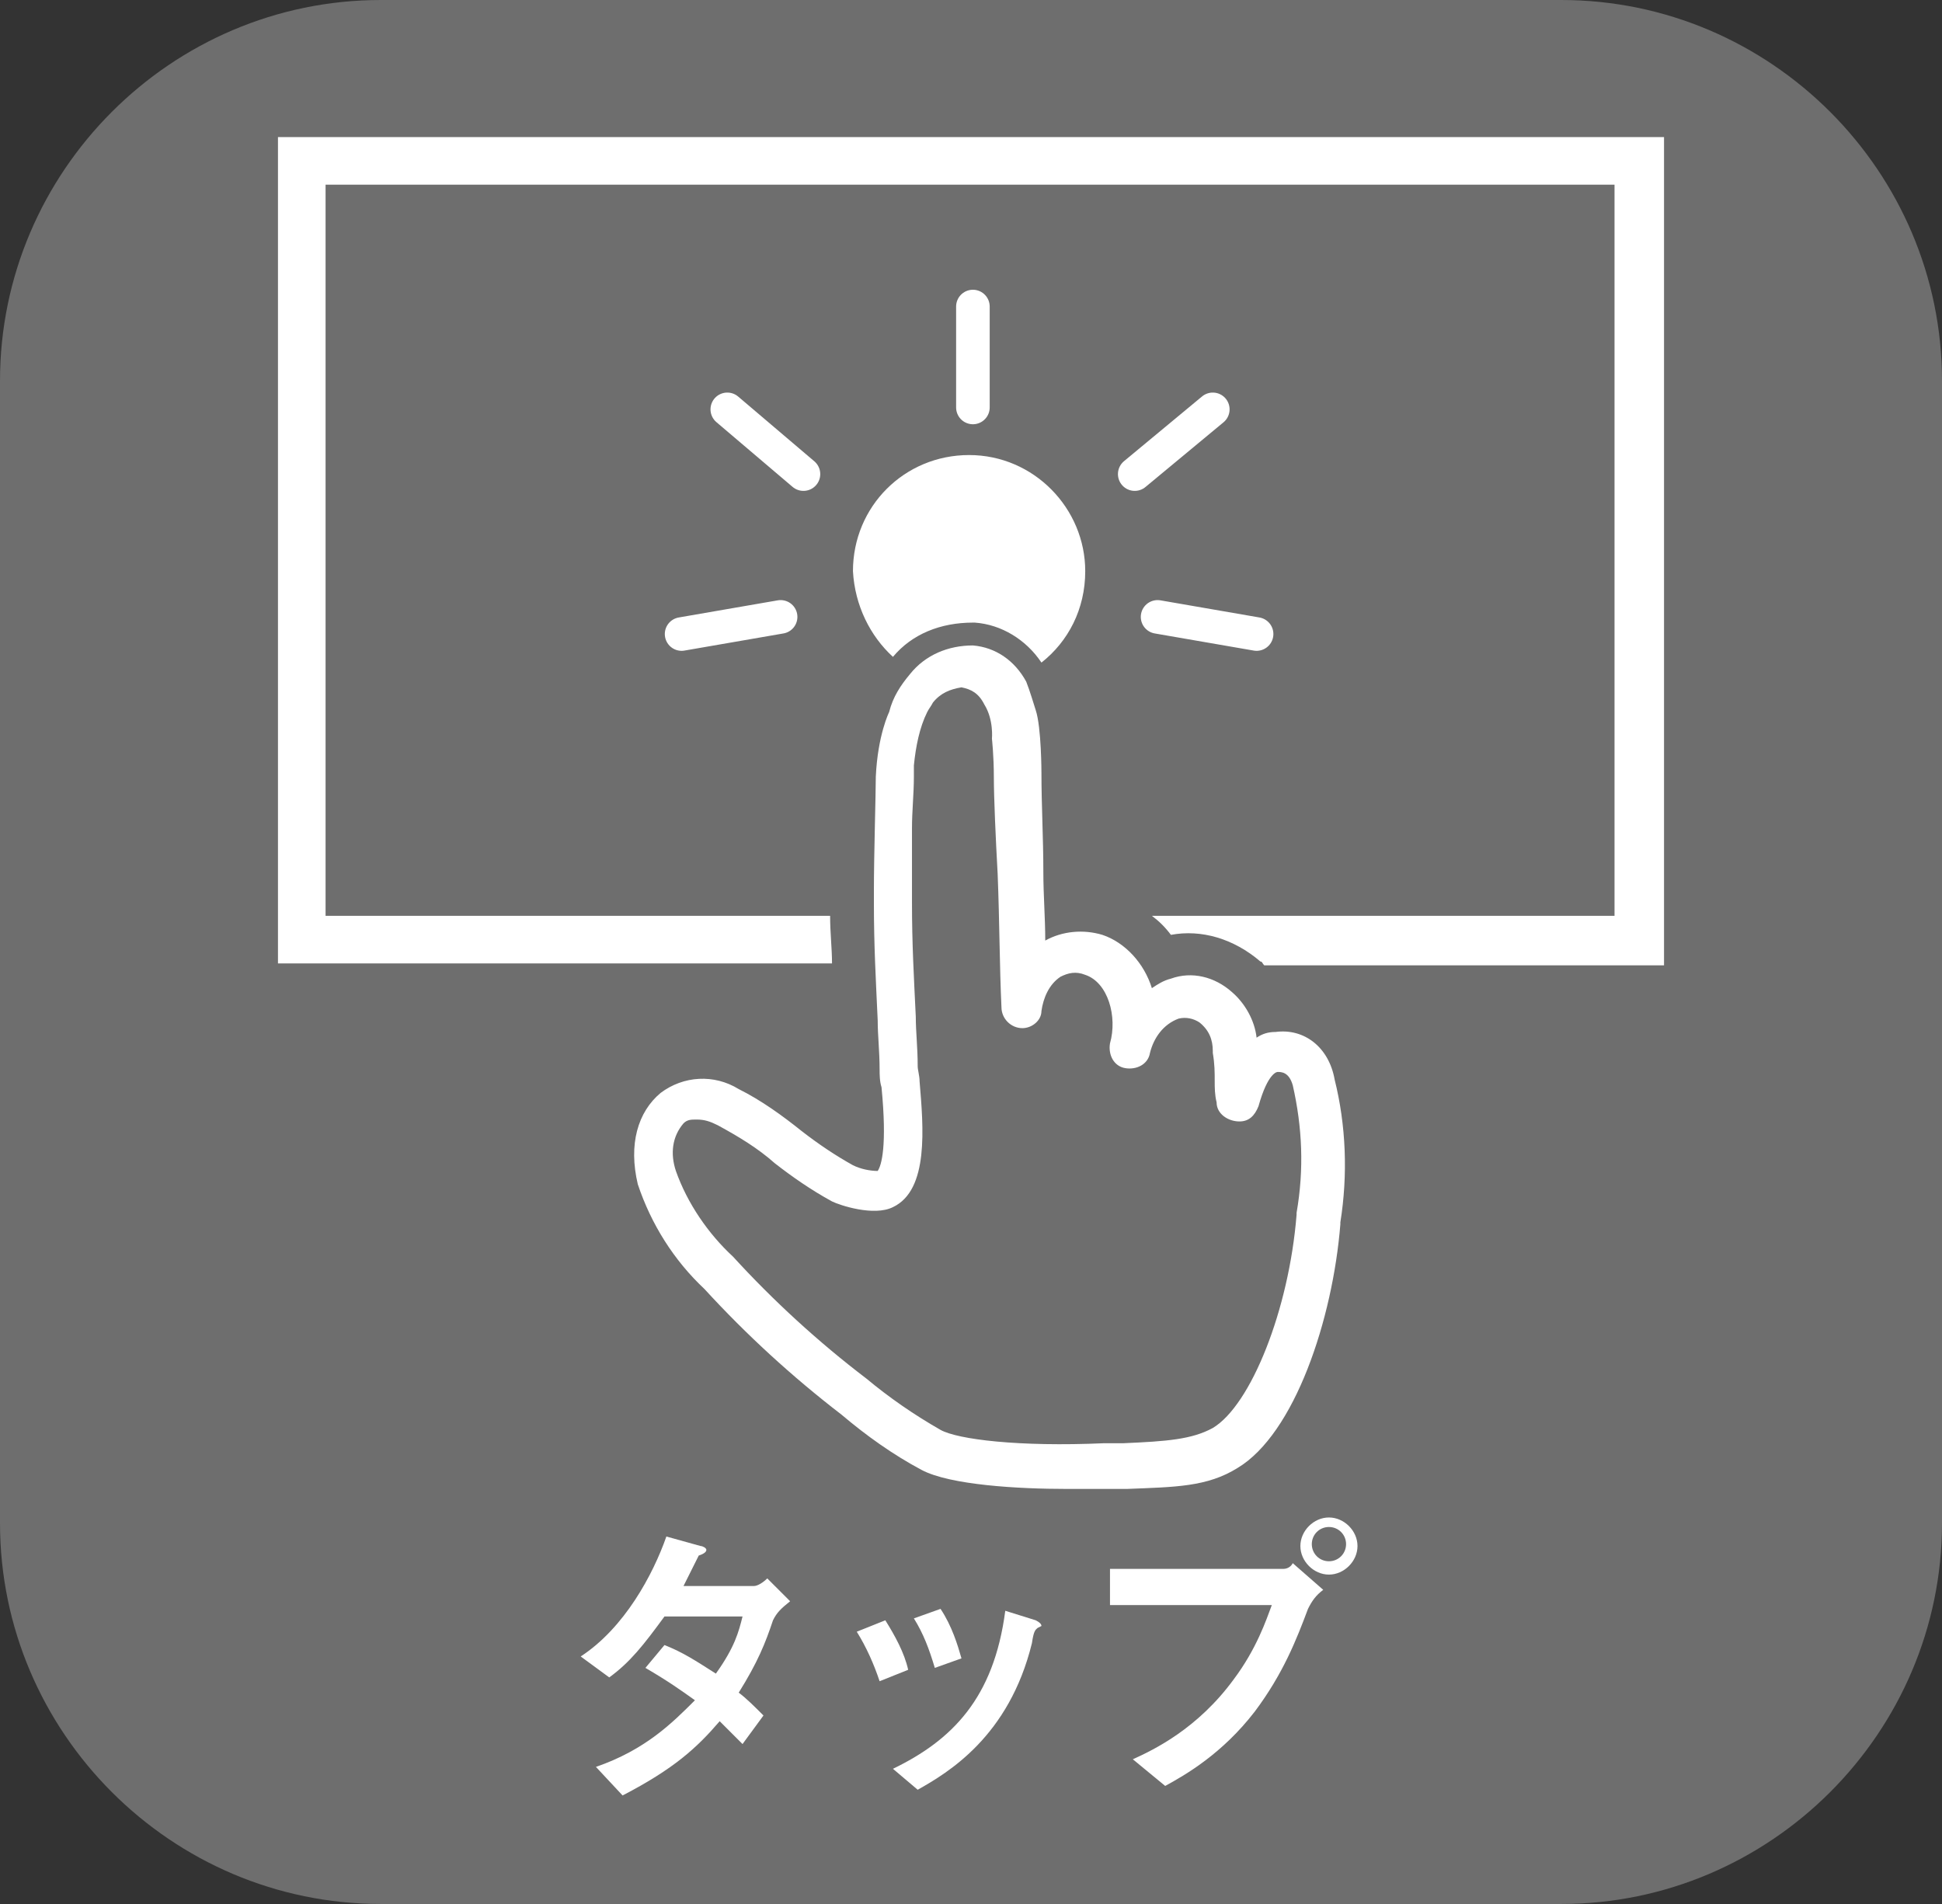
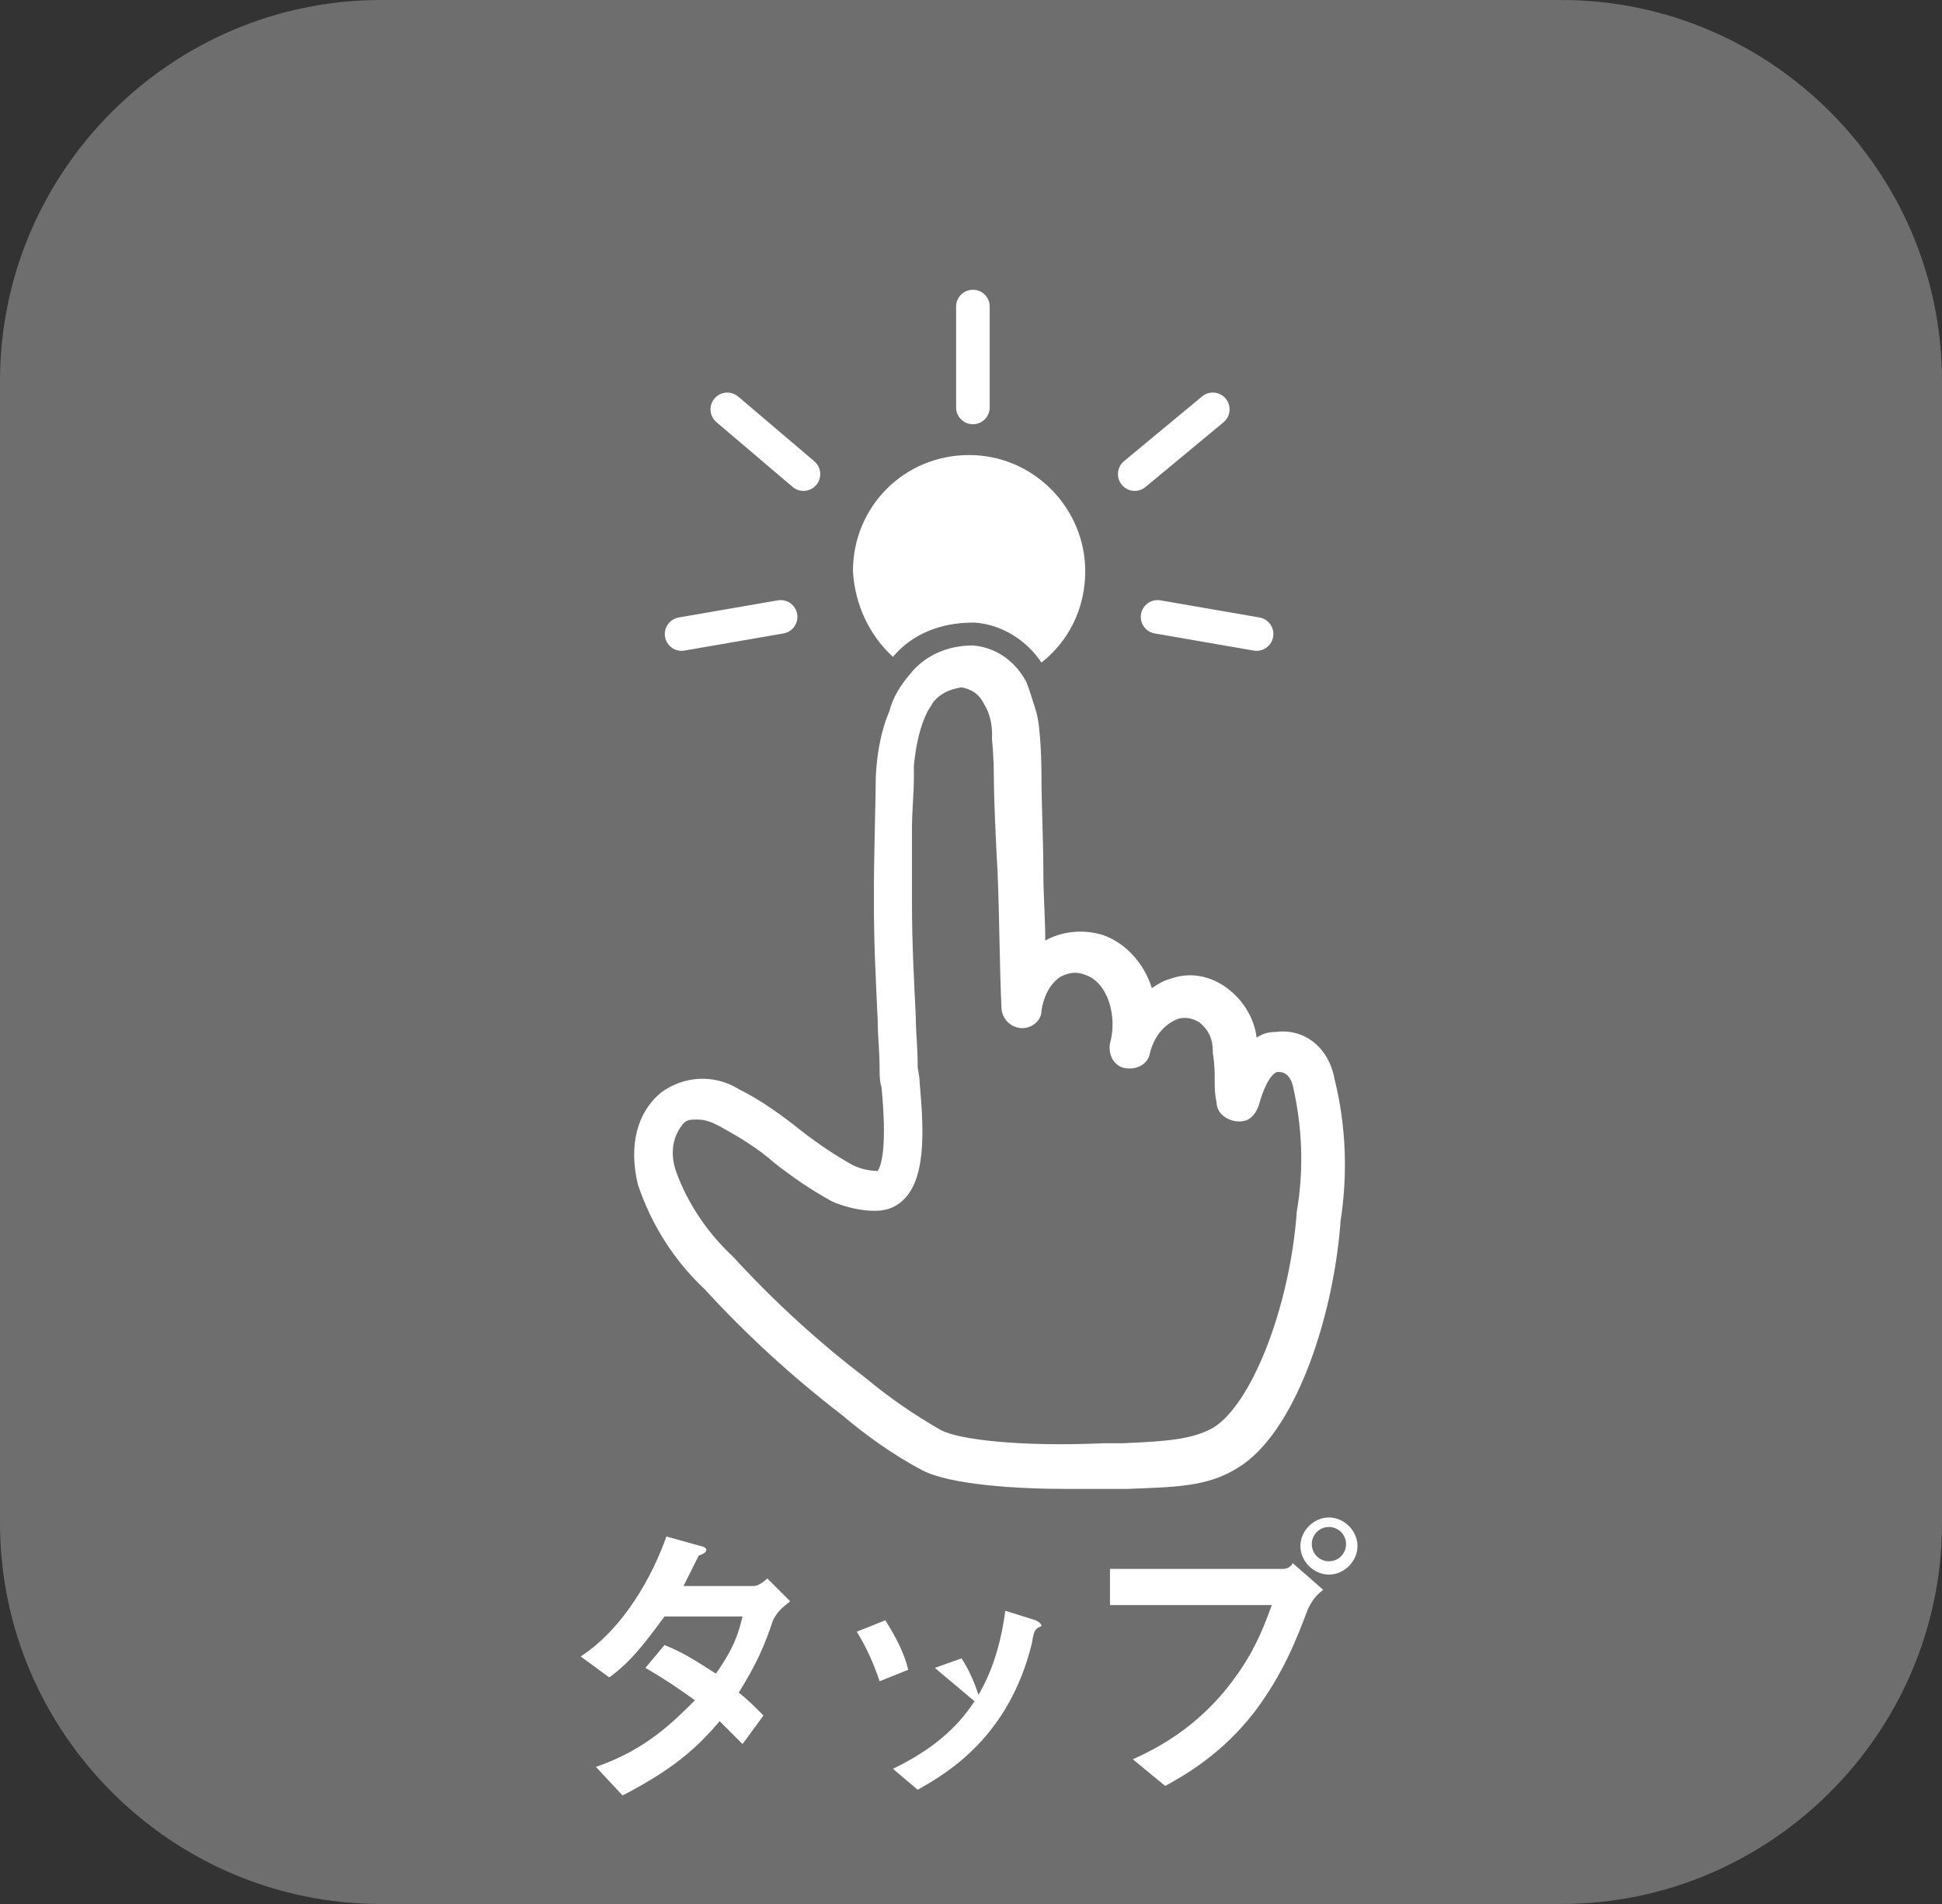
<svg xmlns="http://www.w3.org/2000/svg" version="1.1" id="tap_sp.svg" x="0px" y="0px" viewBox="0 0 102 100" style="enable-background:new 0 0 102 100;" xml:space="preserve">
  <rect x="0" y="0" width="102" height="100" fill="#333333" stroke="none" />
  <style type="text/css">
	.st0{opacity:0.85;fill:#787878;enable-background:new    ;}
	.st1{fill-rule:evenodd;clip-rule:evenodd;fill:#FFFFFF;}
	.st2{fill:#FFFFFF;}
	.st3{fill:none;stroke:#FFFFFF;stroke-width:1.764;stroke-linecap:round;stroke-linejoin:round;stroke-miterlimit:10;}
	
		.st4{display:none;fill:none;stroke:#FFFFFF;stroke-width:1.764;stroke-linecap:round;stroke-linejoin:round;stroke-miterlimit:10;}
</style>
  <path id="長方形_1" class="st0" d="M20,0h62c11,0,20,9,20,20v60c0,11-9,20-20,20H20C9,100,0,91,0,80V20C0,9,9,0,20,0z" />
  <g>
    <path id="シェイプ_1_00000091698489501586498200000000116572562414214275_" class="st1" d="M54.4,37.3c-0.1-0.3-0.3-1-0.5-1.5   c-0.6-1.1-1.6-1.8-2.8-1.9c-1.3,0-2.5,0.5-3.3,1.5c-0.5,0.6-0.9,1.2-1.1,2c0,0-0.6,1.2-0.7,3.4c0,0.9-0.1,4.1-0.1,6v0.6   c0,2.3,0.1,4,0.2,6.2c0,0.8,0.1,1.6,0.1,2.6c0,0.2,0,0.6,0.1,0.9c0.3,3.1,0,4.1-0.2,4.4c-0.4,0-0.9-0.1-1.3-0.3   c-0.9-0.5-1.8-1.1-2.7-1.8c-1-0.8-2.1-1.6-3.3-2.2c-1.3-0.8-2.9-0.7-4.1,0.2c-1.2,1-1.7,2.7-1.2,4.8c0.7,2.1,1.9,4,3.5,5.5   c2.2,2.4,4.6,4.6,7.2,6.6c1.3,1.1,2.7,2.1,4.2,2.9s5.1,1,7.6,1c0.9,0,1.6,0,2.1,0c0.4,0,0.7,0,1.1,0c2.5-0.1,4.2-0.1,5.8-1.1   c3-1.8,5-7.8,5.4-12.8v-0.1c0.4-2.5,0.3-5.1-0.3-7.5C69.8,55,68.5,54,67,54.2c-0.4,0-0.7,0.1-1,0.3c-0.1-0.9-0.6-1.8-1.3-2.4   c-0.9-0.8-2.1-1.1-3.2-0.7c-0.4,0.1-0.7,0.3-1,0.5c-0.4-1.3-1.4-2.4-2.6-2.8c-1-0.3-2.1-0.2-3,0.3c0-1.2-0.1-2.4-0.1-3.6   c0-1.8-0.1-3.5-0.1-5.2C54.7,40.6,54.7,38.2,54.4,37.3z M52.1,38.8c0,0,0.1,0.9,0.1,2s0.1,3.3,0.2,5.1l0,0c0.1,2.5,0.1,4.9,0.2,7   c0,0.6,0.5,1.1,1.1,1.1c0.5,0,1-0.4,1-0.9c0.1-0.7,0.4-1.4,1-1.8c0.4-0.2,0.8-0.3,1.3-0.1c1.2,0.4,1.7,2.2,1.3,3.6   c-0.1,0.6,0.2,1.2,0.8,1.3s1.2-0.2,1.3-0.8c0.2-0.8,0.7-1.5,1.5-1.8c0.4-0.1,0.8,0,1.1,0.2c0.5,0.4,0.7,0.9,0.7,1.5v0.1   c0.1,0.6,0.1,1,0.1,1.5c0,0.3,0,0.7,0.1,1.1c0,0.6,0.6,1,1.2,1c0.5,0,0.8-0.3,1-0.8c0.5-1.8,1-1.8,1-1.8c0.2,0,0.6,0,0.8,0.7   c0.5,2.2,0.6,4.4,0.2,6.7v0.1c-0.4,5-2.4,10-4.4,11.2c-1.1,0.6-2.4,0.7-4.7,0.8H58c-4.5,0.2-7.7-0.2-8.6-0.7   c-1.4-0.8-2.7-1.7-3.9-2.7c-2.5-1.9-4.9-4.1-7-6.4c-1.3-1.2-2.4-2.8-3-4.5c-0.3-0.9-0.2-1.8,0.4-2.5c0.2-0.2,0.4-0.2,0.7-0.2   c0.4,0,0.7,0.1,1.1,0.3c1.1,0.6,2.1,1.2,3,2c0.9,0.7,1.9,1.4,3,2c0.4,0.2,2.2,0.8,3.2,0.3c1.9-0.9,1.6-4.2,1.4-6.6   c0-0.3-0.1-0.6-0.1-0.8c0-1-0.1-1.8-0.1-2.6c-0.1-2.1-0.2-3.8-0.2-6v-0.6c0-1.1,0-2.2,0-3.3c0-0.9,0.1-1.8,0.1-2.7   c0-0.2,0-0.4,0-0.6c0.1-1,0.3-2,0.7-2.8c0.1-0.2,0.2-0.3,0.3-0.5c0.4-0.5,0.9-0.7,1.5-0.8c0.5,0.1,0.9,0.3,1.2,0.9   C52.2,37.8,52.1,38.8,52.1,38.8z" />
    <g>
-       <path class="st2" d="M14.6,7.2v43.4h29.1c0-0.8-0.1-1.6-0.1-2.5H17.1V9.7h67.7v38.4H60.5c0.4,0.3,0.7,0.6,1,1    c1.6-0.3,3.3,0.2,4.7,1.4c0.1,0,0.1,0.1,0.2,0.2h21V7.2H14.6z" />
-     </g>
+       </g>
    <path class="st1" d="M46.9,34.5c1-1.2,2.5-1.8,4.2-1.8l0.1,0c1.4,0.1,2.7,0.9,3.5,2.1c1.4-1.1,2.3-2.8,2.3-4.8   c0-3.3-2.7-6.1-6.1-6.1s-6.1,2.7-6.1,6.1C44.9,31.8,45.7,33.4,46.9,34.5z" />
  </g>
  <g>
    <line class="st3" x1="51.1" y1="16.1" x2="51.1" y2="21.4" />
    <line class="st3" x1="59.6" y1="24.9" x2="63.7" y2="21.5" />
    <line class="st3" x1="60.8" y1="32.4" x2="66" y2="33.3" />
    <line class="st3" x1="42.2" y1="24.9" x2="38.2" y2="21.5" />
    <line class="st3" x1="41" y1="32.4" x2="35.8" y2="33.3" />
    <line class="st4" x1="59.3" y1="25.4" x2="64.7" y2="20.9" />
    <line class="st4" x1="42.3" y1="25.4" x2="36.9" y2="20.9" />
    <line class="st4" x1="41.1" y1="32.8" x2="34.2" y2="34" />
    <line class="st4" x1="60.9" y1="32.8" x2="67.8" y2="34" />
  </g>
  <g>
    <path class="st2" d="M40.6,85.1c-0.4,1.2-0.8,2.2-1.8,3.8c0.4,0.3,0.8,0.7,1.3,1.2L39,91.6c-0.3-0.3-0.6-0.6-1.2-1.2   c-1.2,1.4-2.4,2.5-5.1,3.9l-1.4-1.5c2.6-0.9,4-2.3,5.2-3.5c-0.7-0.5-1.4-1-2.6-1.7l1-1.2c1,0.4,1.6,0.8,2.7,1.5   c1-1.4,1.2-2.2,1.4-3h-4.1c-1.1,1.5-1.8,2.4-2.9,3.2l-1.5-1.1c2.3-1.5,3.8-4.3,4.5-6.3l1.8,0.5c0.1,0,0.3,0.1,0.3,0.2   c0,0.1-0.1,0.2-0.4,0.3c-0.2,0.4-0.5,1-0.8,1.6h3.7c0.2,0,0.5-0.2,0.7-0.4l1.2,1.2C41,84.5,40.8,84.7,40.6,85.1z" />
-     <path class="st2" d="M46.2,88.3c-0.3-0.9-0.7-1.8-1.2-2.6l1.5-0.6c0.5,0.8,1,1.7,1.2,2.6L46.2,88.3z M54.5,85.5   c-0.1,0.1-0.2,0.1-0.3,0.8c-1.2,4.9-4.4,6.8-6,7.7l-1.3-1.1c3.1-1.5,5.3-3.7,5.9-8.3l1.6,0.5c0.2,0.1,0.3,0.2,0.3,0.3   C54.7,85.4,54.7,85.4,54.5,85.5z M49.1,87.6c-0.3-1-0.6-1.8-1.1-2.6l1.4-0.5c0.6,0.9,0.9,1.9,1.1,2.6L49.1,87.6z" />
+     <path class="st2" d="M46.2,88.3c-0.3-0.9-0.7-1.8-1.2-2.6l1.5-0.6c0.5,0.8,1,1.7,1.2,2.6L46.2,88.3z M54.5,85.5   c-0.1,0.1-0.2,0.1-0.3,0.8c-1.2,4.9-4.4,6.8-6,7.7l-1.3-1.1c3.1-1.5,5.3-3.7,5.9-8.3l1.6,0.5c0.2,0.1,0.3,0.2,0.3,0.3   C54.7,85.4,54.7,85.4,54.5,85.5z M49.1,87.6l1.4-0.5c0.6,0.9,0.9,1.9,1.1,2.6L49.1,87.6z" />
    <path class="st2" d="M68.7,84.5c-0.6,1.6-1.3,3.4-2.8,5.4c-1.7,2.2-3.6,3.3-4.7,3.9l-1.7-1.4c1.1-0.5,3.4-1.6,5.3-4.2   c1.2-1.6,1.7-3.1,2-3.9h-8.5v-1.9h9.1c0.2,0,0.4-0.1,0.5-0.3l1.6,1.4C69.1,83.8,68.9,84.1,68.7,84.5z M69.8,82.7   c-0.8,0-1.5-0.7-1.5-1.5c0-0.8,0.7-1.5,1.5-1.5c0.8,0,1.5,0.7,1.5,1.5C71.3,82,70.6,82.7,69.8,82.7z M69.8,80.2   c-0.5,0-0.9,0.4-0.9,0.9c0,0.5,0.4,0.9,0.9,0.9c0.5,0,0.9-0.4,0.9-0.9C70.7,80.6,70.3,80.2,69.8,80.2z" />
  </g>
</svg>